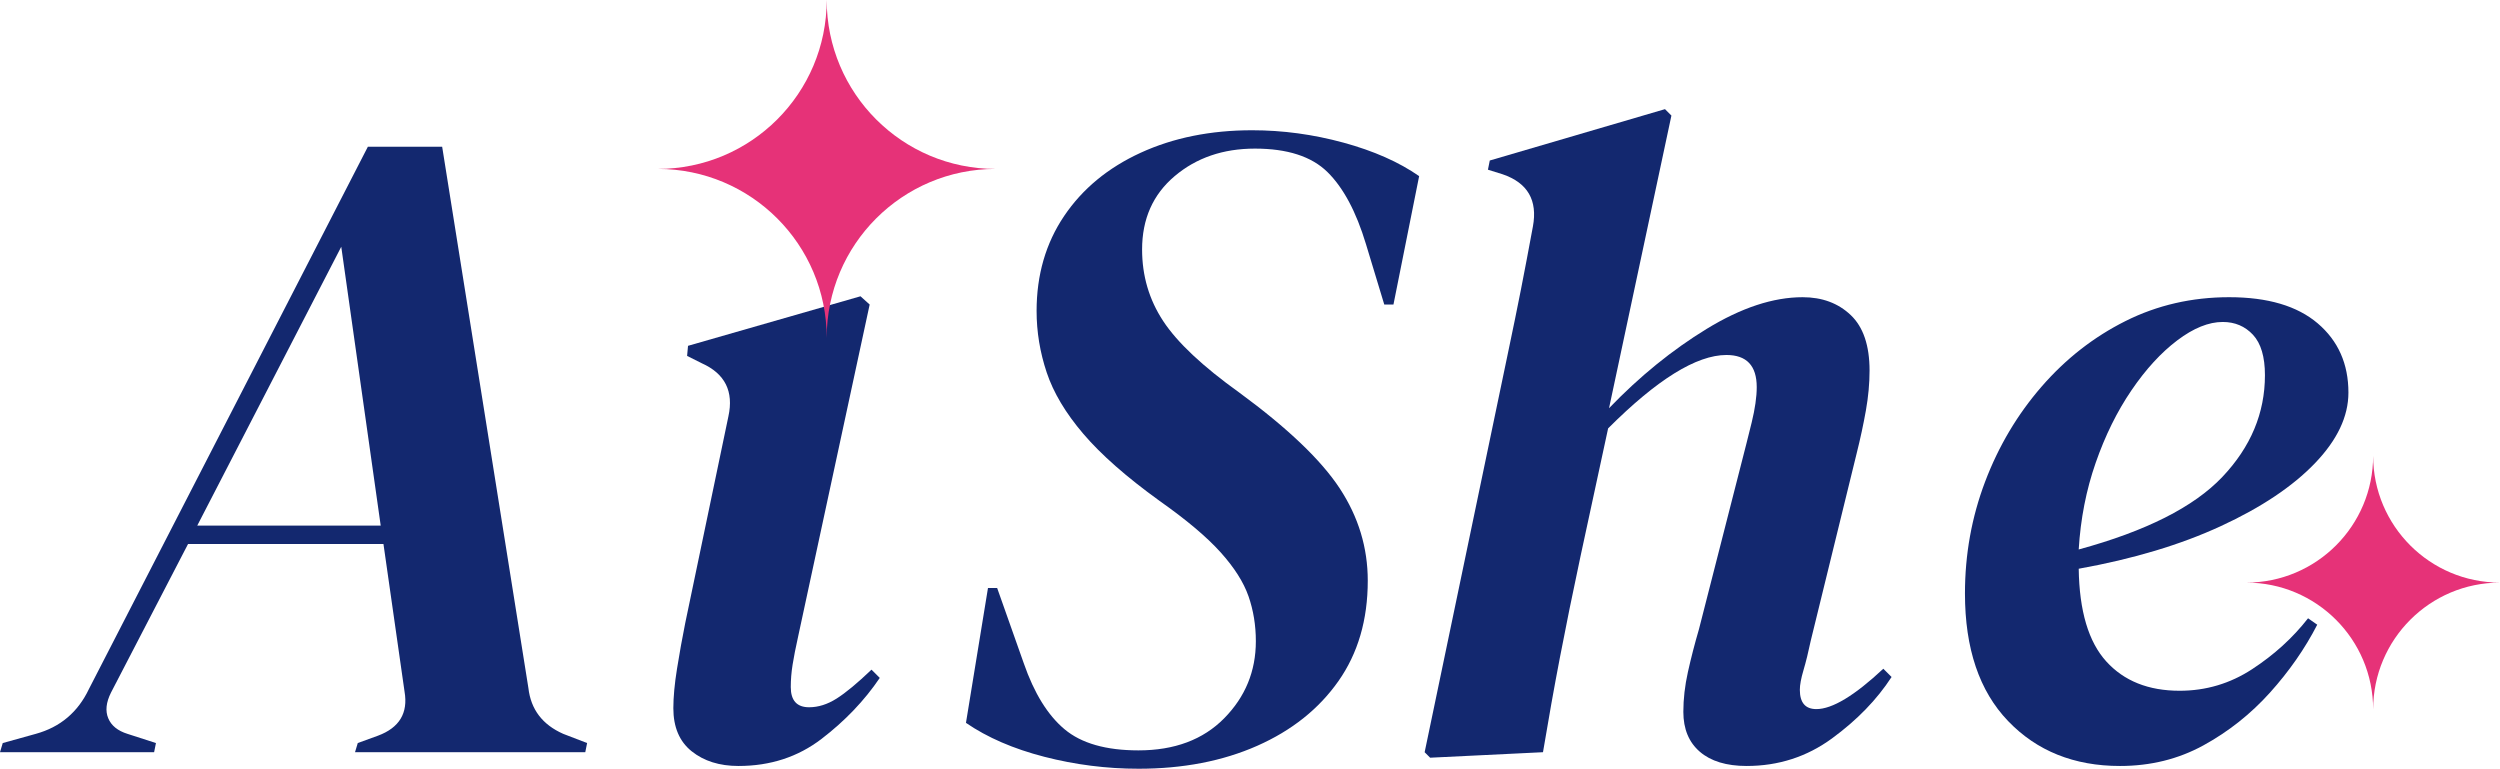
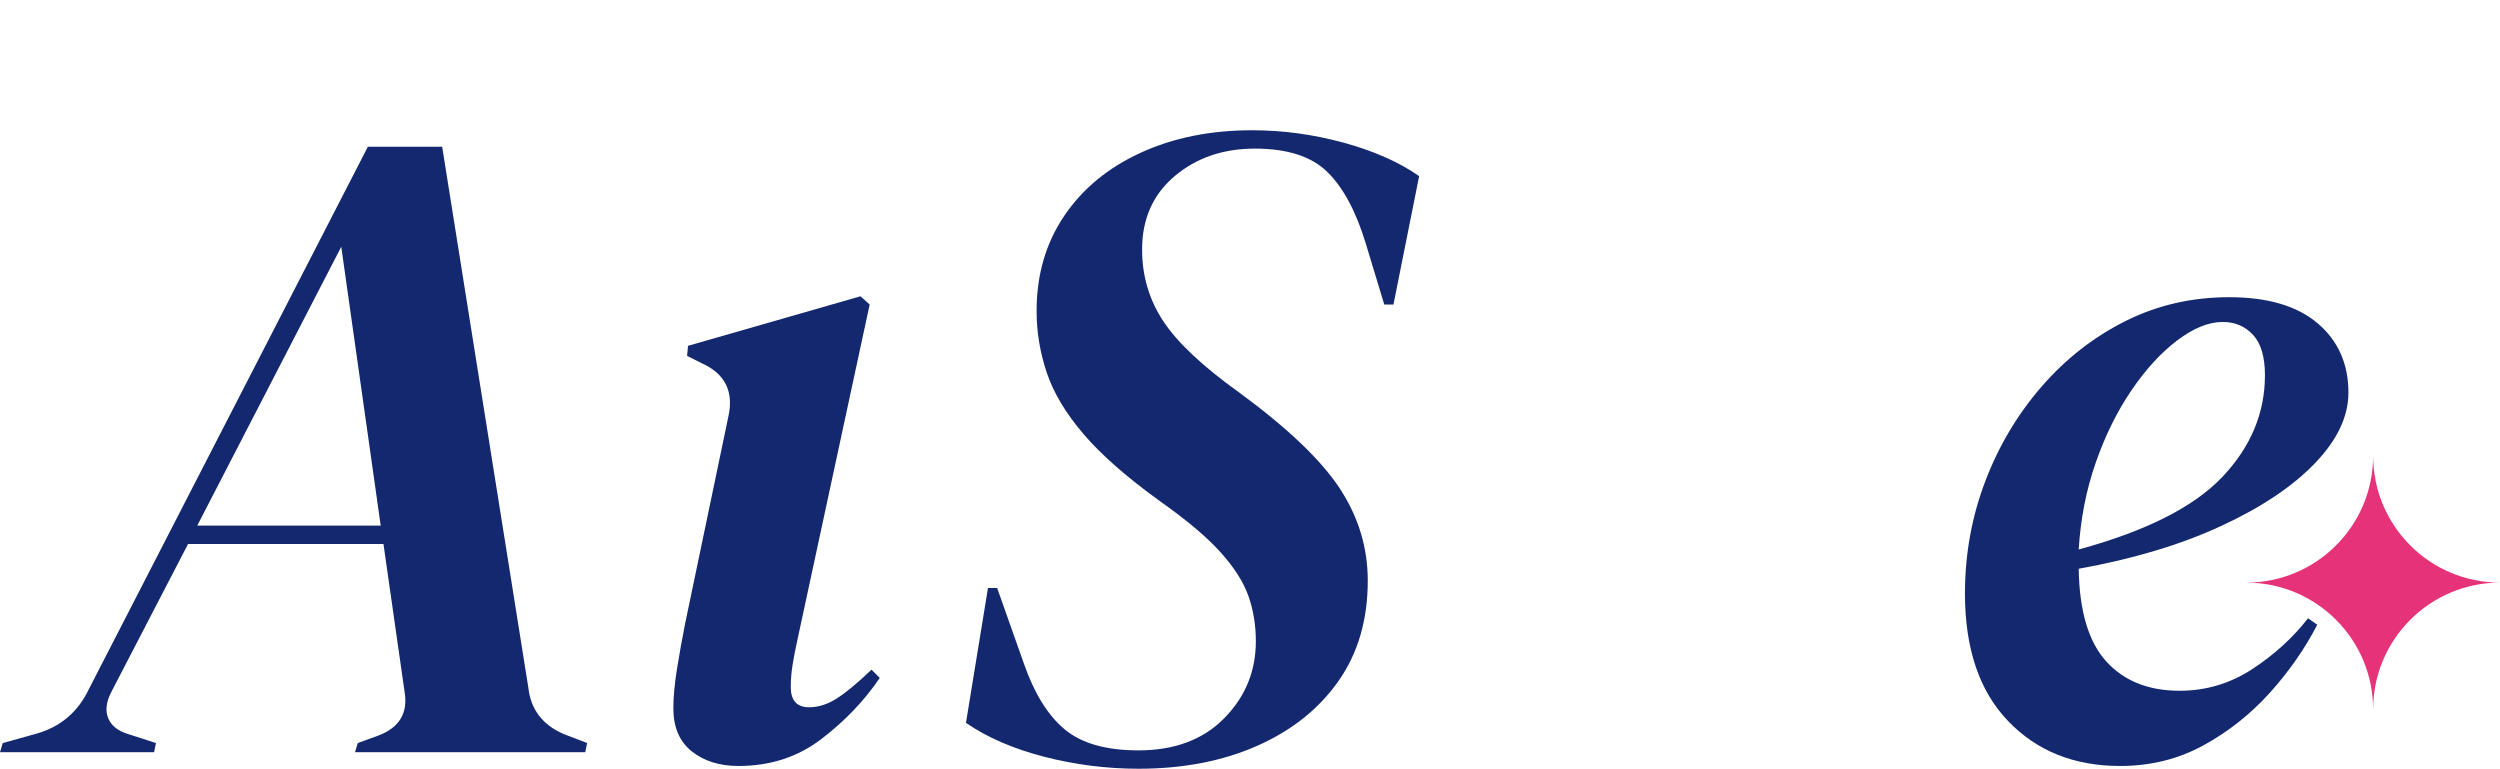
<svg xmlns="http://www.w3.org/2000/svg" id="_レイヤー_2" viewBox="0 0 568.962 174.951">
  <defs>
    <style>.cls-1{fill:#13286f;}.cls-2{fill:#e63278;}</style>
  </defs>
  <g id="_レイヤー_1-2">
    <path class="cls-1" d="M0,171.193l.626-2.088,7.516-2.088c5.565-1.53,9.604-4.938,12.109-10.23l63.469-123.388h16.911l19.625,123.18c.555,4.873,3.2,8.351,7.934,10.438l5.428,2.088-.417,2.088h-52.403l.626-2.088,4.593-1.67c4.87-1.808,6.89-5.148,6.055-10.021l-4.802-33.613h-44.469l-17.538,33.822c-1.116,2.228-1.324,4.175-.626,5.846.695,1.67,2.156,2.854,4.384,3.549l6.472,2.088-.417,2.088H0ZM77.666,56.156l-32.778,63.469h41.756l-8.978-63.469Z" />
    <path class="cls-1" d="M168.066,174.325c-4.316,0-7.865-1.116-10.648-3.341-2.786-2.225-4.175-5.497-4.175-9.812,0-2.506.277-5.497.835-8.978.555-3.478,1.181-6.958,1.879-10.438l9.812-46.976c1.253-5.705-.767-9.74-6.055-12.108l-3.34-1.671.209-2.296,39.25-11.274,2.088,1.879-16.285,75.577c-.558,2.506-.976,4.63-1.252,6.368-.281,1.742-.418,3.444-.418,5.115,0,3.062,1.39,4.593,4.176,4.593,2.088,0,4.175-.659,6.263-1.983,2.088-1.321,4.73-3.514,7.934-6.576l1.879,1.879c-3.48,5.15-7.901,9.78-13.257,13.884-5.36,4.104-11.659,6.159-18.894,6.159Z" />
    <path class="cls-1" d="M259.088,174.951c-7.238,0-14.373-.907-21.399-2.714-7.03-1.808-12.98-4.385-17.851-7.725l5.011-30.69h2.088l6.054,17.119c2.365,6.821,5.461,11.832,9.291,15.032,3.827,3.203,9.428,4.802,16.807,4.802,8.211,0,14.719-2.434,19.521-7.307,4.802-4.871,7.203-10.717,7.203-17.538,0-3.617-.558-7.026-1.67-10.229-1.116-3.2-3.236-6.541-6.368-10.021-3.132-3.478-7.761-7.376-13.884-11.691-7.516-5.429-13.293-10.508-17.329-15.241-4.039-4.729-6.821-9.395-8.351-13.988-1.533-4.593-2.297-9.254-2.297-13.987,0-8.211,2.088-15.414,6.264-21.609,4.175-6.191,9.985-10.993,17.433-14.405,7.444-3.409,15.9-5.115,25.367-5.115,6.958,0,13.884.939,20.773,2.818,6.89,1.88,12.631,4.421,17.224,7.621l-5.846,29.229h-2.088l-4.176-13.779c-2.228-7.376-5.15-12.84-8.768-16.389-3.621-3.55-9.118-5.324-16.494-5.324-7.239,0-13.329,2.088-18.268,6.264-4.942,4.175-7.412,9.744-7.412,16.702,0,5.985,1.598,11.414,4.802,16.284,3.2,4.874,8.978,10.302,17.329,16.285,10.993,8.073,18.613,15.345,22.861,21.817,4.244,6.472,6.367,13.466,6.367,20.981,0,8.909-2.228,16.529-6.681,22.861-4.456,6.335-10.614,11.241-18.477,14.719-7.865,3.478-16.878,5.22-27.037,5.22Z" />
-     <path class="cls-1" d="M325.478,172.445l-1.252-1.252,18.998-91.027c1.113-5.288,2.088-10.054,2.924-14.301.834-4.244,1.738-9.011,2.714-14.302,1.112-5.982-1.185-9.949-6.89-11.9l-3.341-1.044.418-2.088,39.876-11.691,1.462,1.462-14.197,66.6c6.958-7.235,14.37-13.257,22.235-18.06,7.861-4.802,15.137-7.202,21.816-7.202,4.453,0,8.107,1.356,10.961,4.071,2.852,2.714,4.28,6.925,4.28,12.631,0,2.923-.28,5.95-.835,9.082-.559,3.131-1.253,6.367-2.088,9.708l-10.439,42.591c-.557,2.646-1.115,4.906-1.67,6.785-.558,1.879-.835,3.376-.835,4.488,0,2.923,1.253,4.385,3.759,4.385,3.617,0,8.696-3.061,15.24-9.187l1.879,1.879c-3.34,5.151-7.865,9.812-13.57,13.988-5.709,4.176-12.182,6.264-19.416,6.264-4.594,0-8.143-1.08-10.648-3.236-2.505-2.156-3.758-5.184-3.758-9.082,0-2.923.346-5.95,1.044-9.082.694-3.132,1.53-6.367,2.505-9.708l9.396-36.745c.972-3.758,1.843-7.202,2.61-10.334.763-3.132,1.147-5.81,1.147-8.038,0-4.87-2.296-7.308-6.89-7.308-6.82,0-15.799,5.569-26.932,16.702l-6.264,29.021c-1.811,8.491-3.377,16.181-4.697,23.07-1.324,6.89-2.61,14.092-3.863,21.608l-25.68,1.252Z" />
    <path class="cls-1" d="M482.478,174.325c-10.438,0-18.93-3.409-25.471-10.23-6.543-6.818-9.812-16.493-9.812-29.021,0-8.905,1.531-17.396,4.594-25.471,3.061-8.07,7.34-15.273,12.84-21.608,5.496-6.332,11.865-11.307,19.104-14.928,7.234-3.617,15.1-5.428,23.592-5.428,8.768,0,15.482,1.983,20.146,5.95,4.662,3.967,6.994,9.222,6.994,15.763,0,5.428-2.541,10.788-7.621,16.075-5.082,5.292-12.213,10.058-21.398,14.302-9.188,4.247-19.975,7.483-32.361,9.708.137,9.604,2.225,16.634,6.264,21.087,4.035,4.456,9.604,6.681,16.703,6.681,5.982,0,11.482-1.635,16.492-4.906,5.012-3.269,9.256-7.131,12.736-11.587l2.088,1.461c-2.787,5.429-6.369,10.579-10.752,15.45-4.385,4.873-9.432,8.873-15.137,12.004-5.709,3.132-12.041,4.698-19,4.698ZM505.863,73.276c-3.205,0-6.648,1.393-10.336,4.176-3.689,2.786-7.17,6.576-10.438,11.378-3.273,4.802-5.986,10.302-8.143,16.494-2.16,6.194-3.445,12.771-3.863,19.729,15.311-4.176,26.201-9.673,32.674-16.494,6.473-6.817,9.709-14.542,9.709-23.174,0-4.176-.908-7.235-2.715-9.187-1.811-1.947-4.107-2.923-6.889-2.923Z" />
-     <path class="cls-2" d="M188.145,0h0c0,21.232-17.212,38.444-38.444,38.444,21.232,0,38.444,17.212,38.444,38.444,0-21.232,17.212-38.444,38.444-38.444-21.232,0-38.443-17.212-38.443-38.444Z" />
    <path class="cls-2" d="M540.091,103.72h0c0,15.945-12.926,28.871-28.871,28.871,15.945,0,28.871,12.926,28.871,28.871,0-15.945,12.926-28.871,28.871-28.871-15.945,0-28.871-12.926-28.871-28.871Z" />
  </g>
</svg>